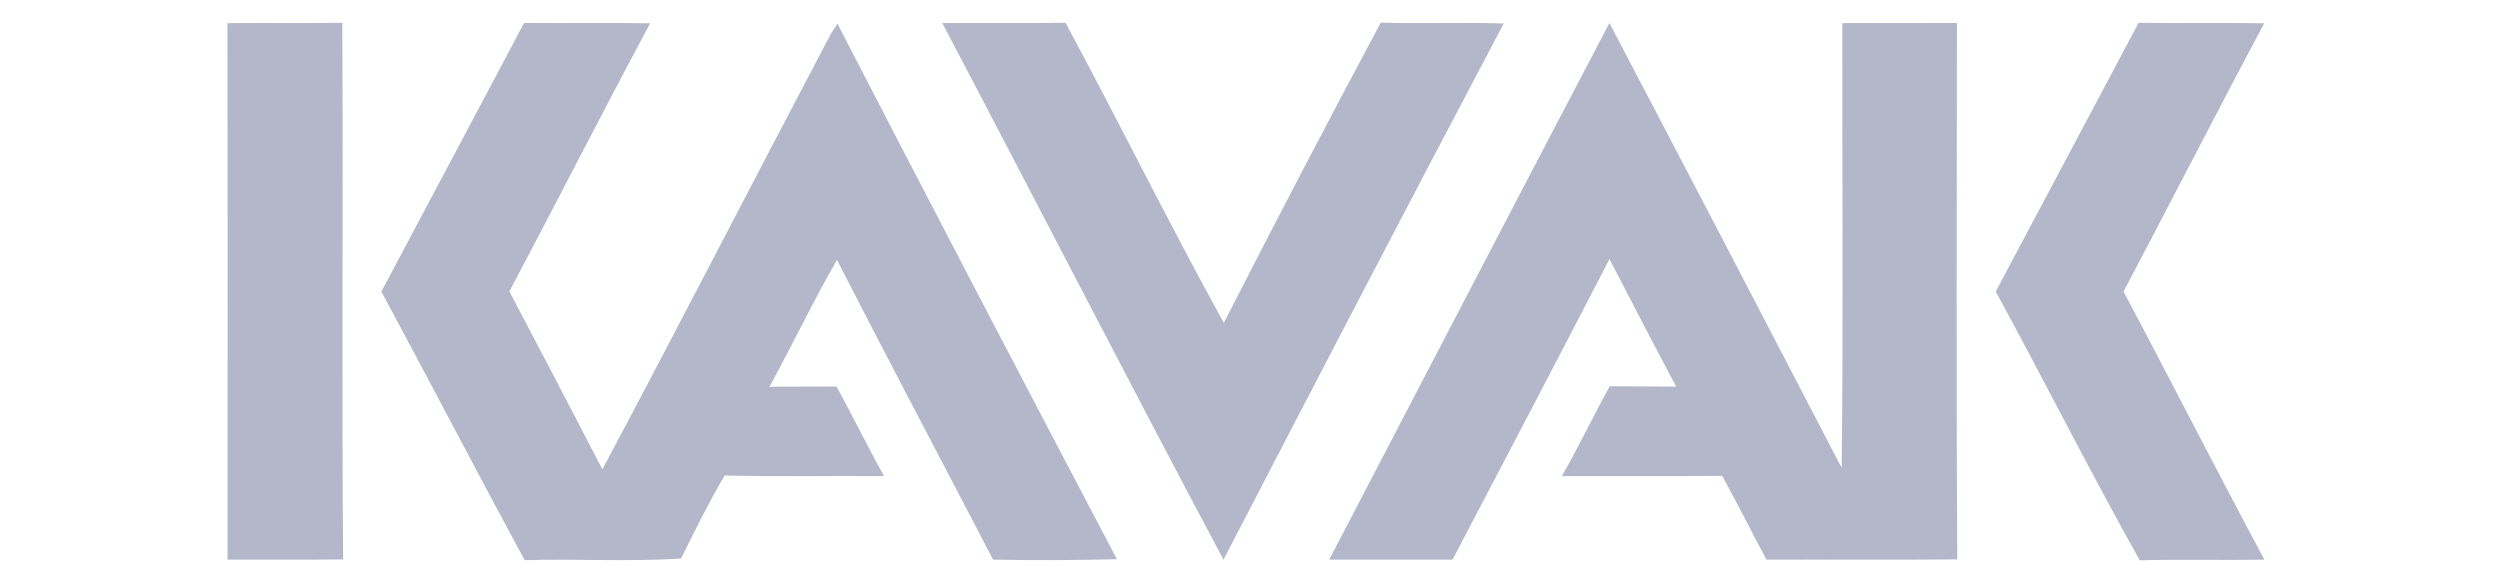
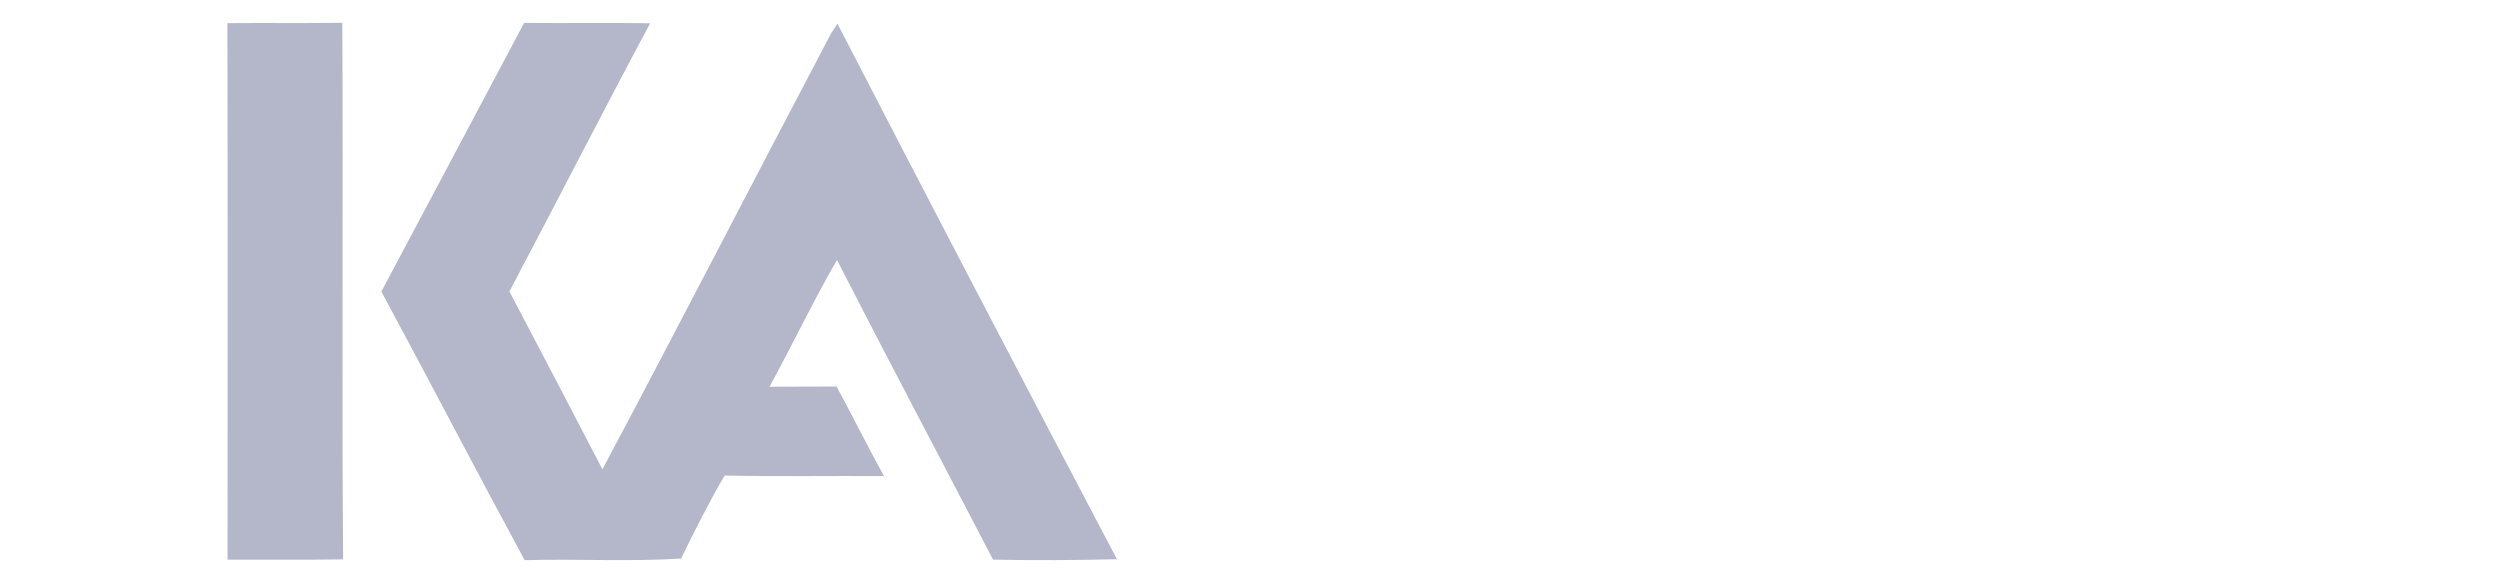
<svg xmlns="http://www.w3.org/2000/svg" width="480pt" height="111pt" viewBox="0 0 480 111" version="1.1">
  <g id="#b4b7c9ff">
    <path fill="#b4b7c9" opacity="1.00" d=" M 43.66 4.44 C 51.01 4.38 58.37 4.48 65.72 4.38 C 65.92 38.71 65.60 73.06 65.88 107.40 C 58.48 107.52 51.09 107.42 43.69 107.46 C 43.69 73.12 43.74 38.78 43.66 4.44 Z" />
    <path fill="#b4b7c9" opacity="1.00" d=" M 100.63 4.40 C 108.70 4.48 116.76 4.34 124.83 4.47 C 115.66 21.55 106.88 38.84 97.80 55.96 C 103.80 67.32 109.75 78.71 115.66 90.11 C 130.47 62.32 144.86 34.29 159.56 6.43 C 159.87 5.96 160.48 5.02 160.79 4.55 C 178.53 38.90 196.44 73.16 214.45 107.37 C 206.52 107.56 198.60 107.61 190.67 107.45 C 180.69 88.27 170.55 69.16 160.70 49.91 C 156.10 57.87 152.16 66.19 147.74 74.25 C 152.03 74.22 156.33 74.23 160.62 74.21 C 163.73 79.91 166.57 85.74 169.74 91.41 C 159.53 91.34 149.33 91.53 139.13 91.30 C 136.09 96.48 133.40 101.85 130.77 107.24 C 120.78 107.87 110.74 107.27 100.73 107.55 C 91.44 90.42 82.47 73.13 73.22 55.98 C 82.38 38.80 91.49 21.59 100.63 4.40 Z" />
-     <path fill="#b4b7c9" opacity="1.00" d=" M 180.92 4.43 C 188.81 4.38 196.70 4.47 204.59 4.38 C 214.89 23.50 224.48 43.01 234.98 61.99 C 244.84 42.68 254.87 23.45 265.11 4.34 C 272.97 4.59 280.85 4.25 288.71 4.51 C 270.63 38.74 252.74 73.09 234.91 107.46 C 216.68 73.25 198.99 38.74 180.92 4.43 Z" />
-     <path fill="#b4b7c9" opacity="1.00" d=" M 353.72 4.43 C 361.05 4.41 368.39 4.42 375.73 4.42 C 375.71 38.75 375.58 73.07 375.80 107.40 C 363.59 107.53 351.38 107.41 339.17 107.46 C 336.30 102.11 333.58 96.69 330.67 91.37 C 320.41 91.44 310.14 91.39 299.87 91.40 C 303.14 85.76 305.90 79.85 309.07 74.16 C 313.32 74.22 317.57 74.17 321.83 74.24 C 317.50 66.10 313.26 57.92 309.02 49.74 C 299.05 69.02 288.97 88.24 278.88 107.46 C 270.99 107.44 263.10 107.46 255.21 107.45 C 273.13 73.10 290.99 38.72 309.01 4.42 C 323.94 32.85 338.79 61.33 353.60 89.83 C 353.93 61.38 353.68 32.89 353.72 4.43 Z" />
-     <path fill="#b4b7c9" opacity="1.00" d=" M 410.61 4.38 C 418.65 4.50 426.70 4.33 434.74 4.47 C 425.59 21.56 416.78 38.84 407.72 55.98 C 416.83 73.09 425.59 90.39 434.77 107.46 C 426.79 107.60 418.80 107.37 410.82 107.58 C 401.30 90.56 392.51 73.11 383.18 55.97 C 392.35 38.79 401.44 21.57 410.61 4.38 Z" />
  </g>
</svg>